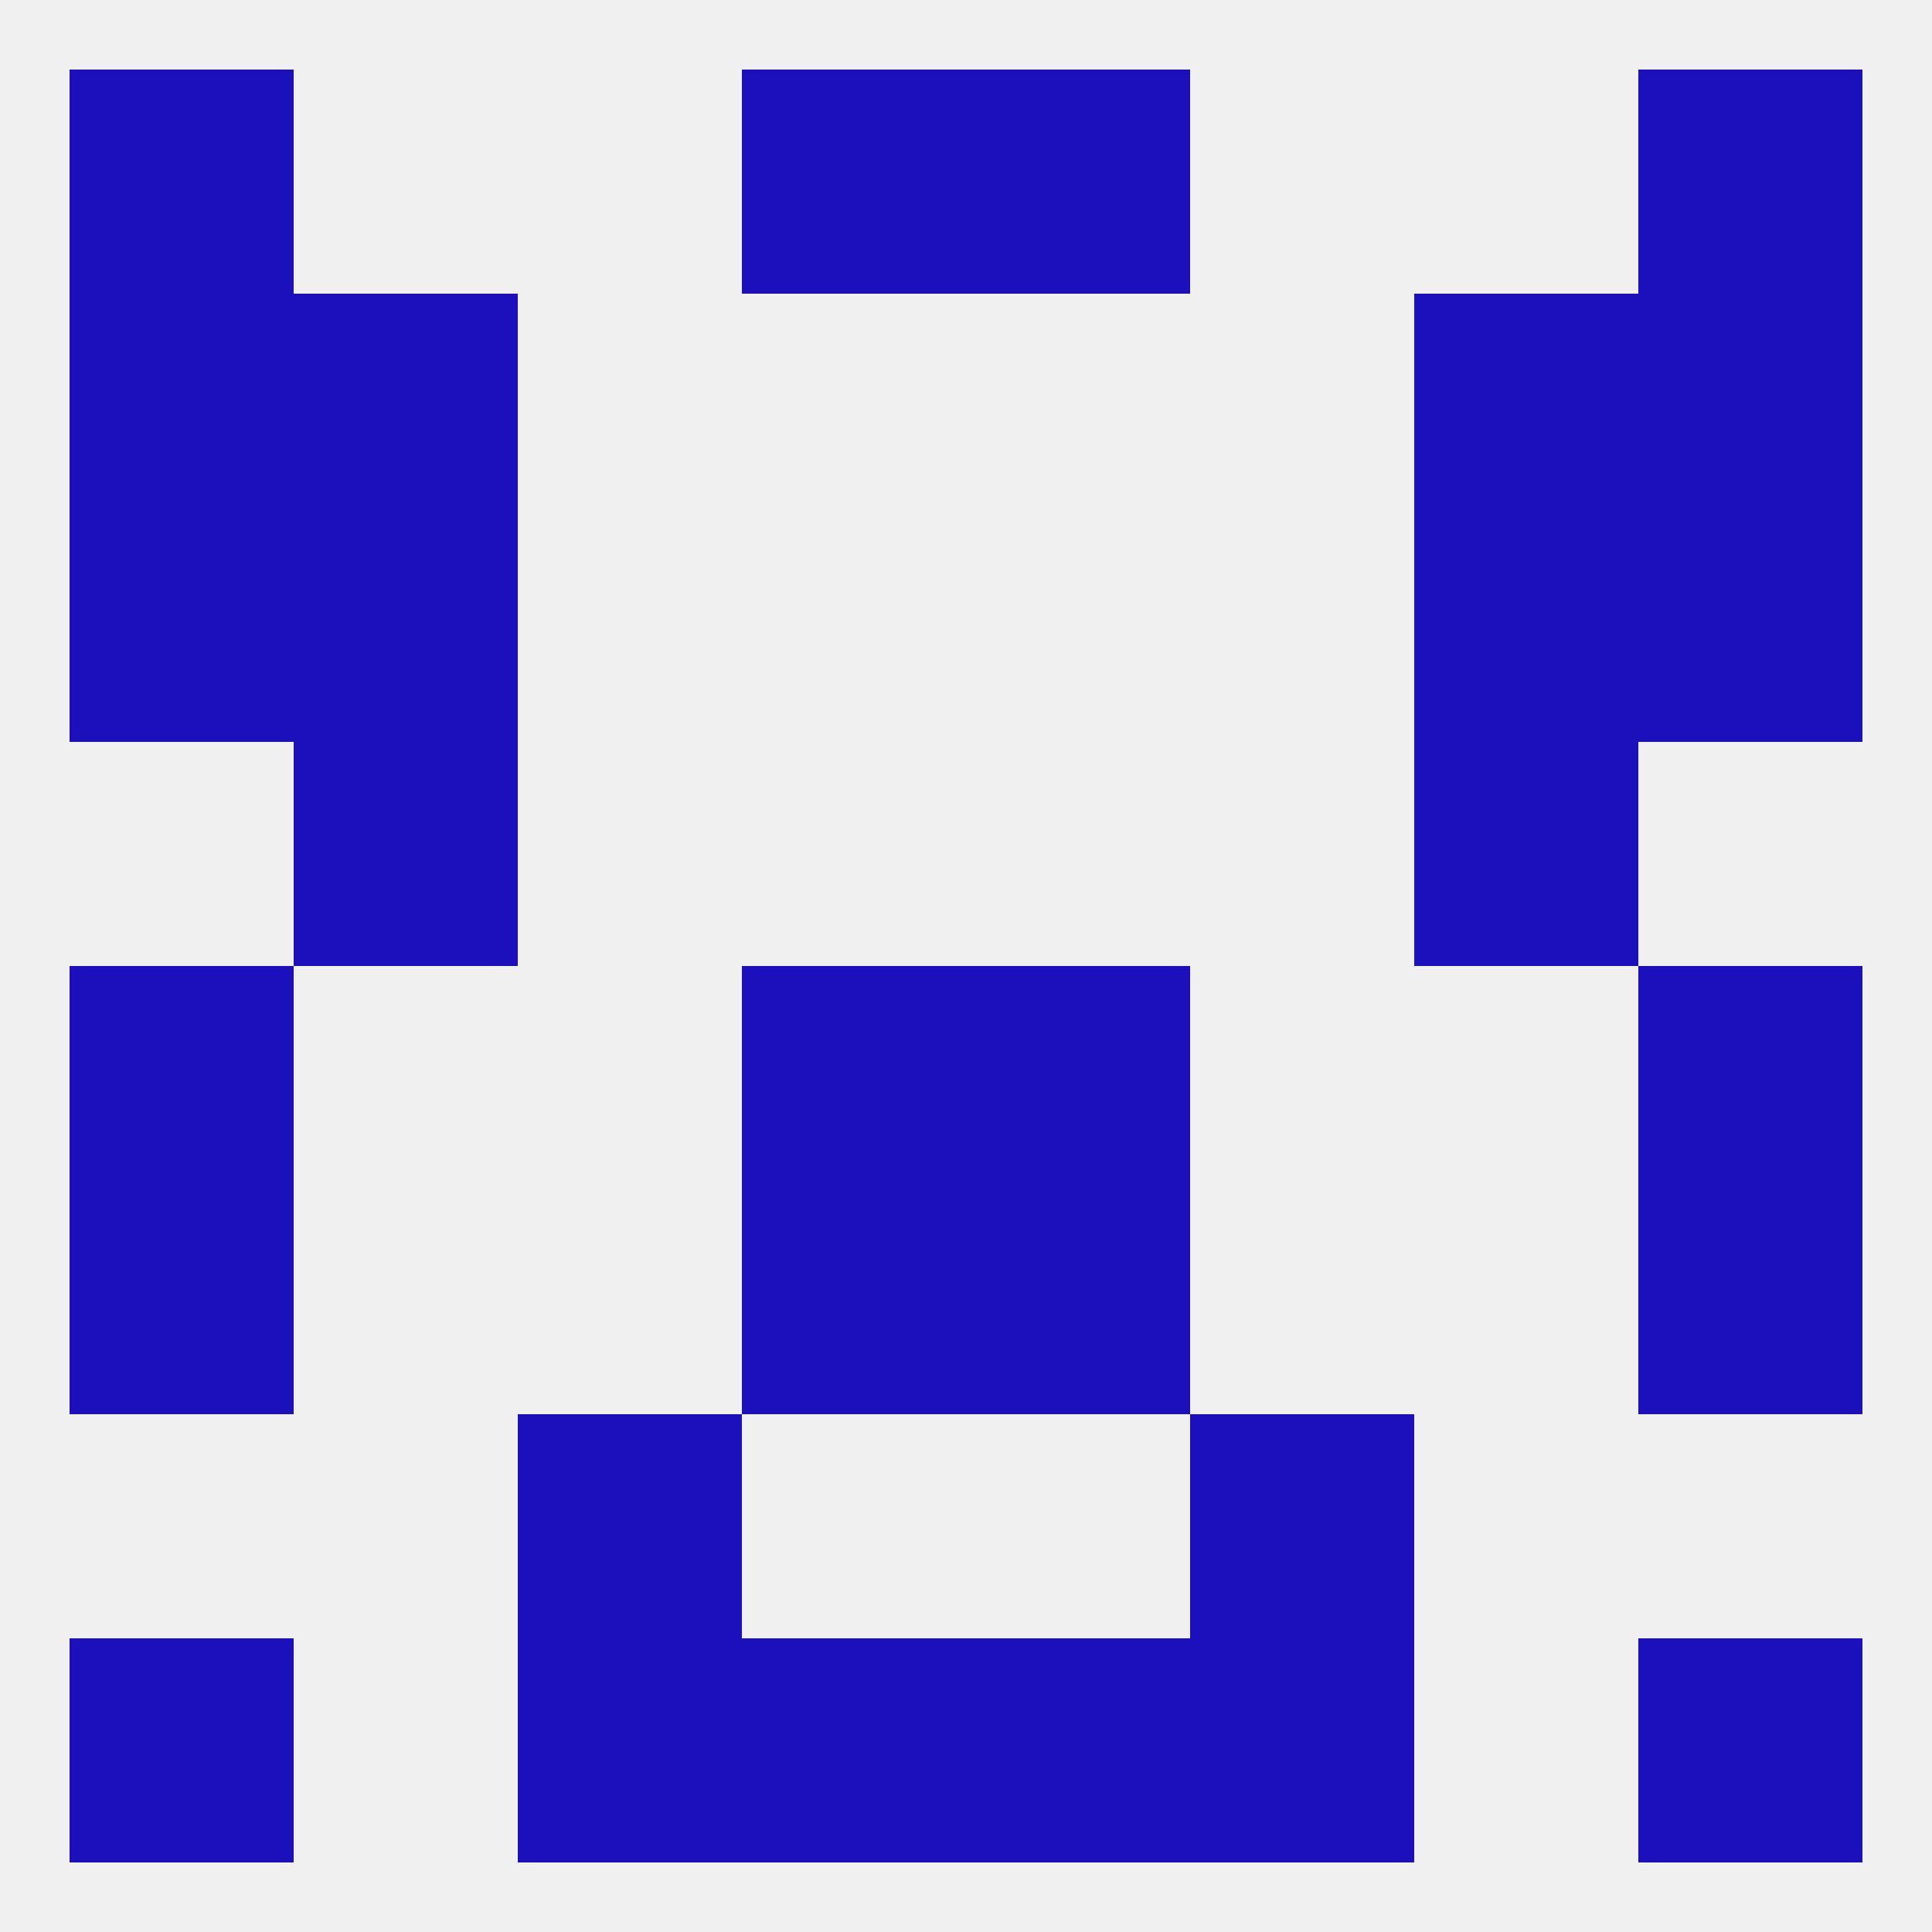
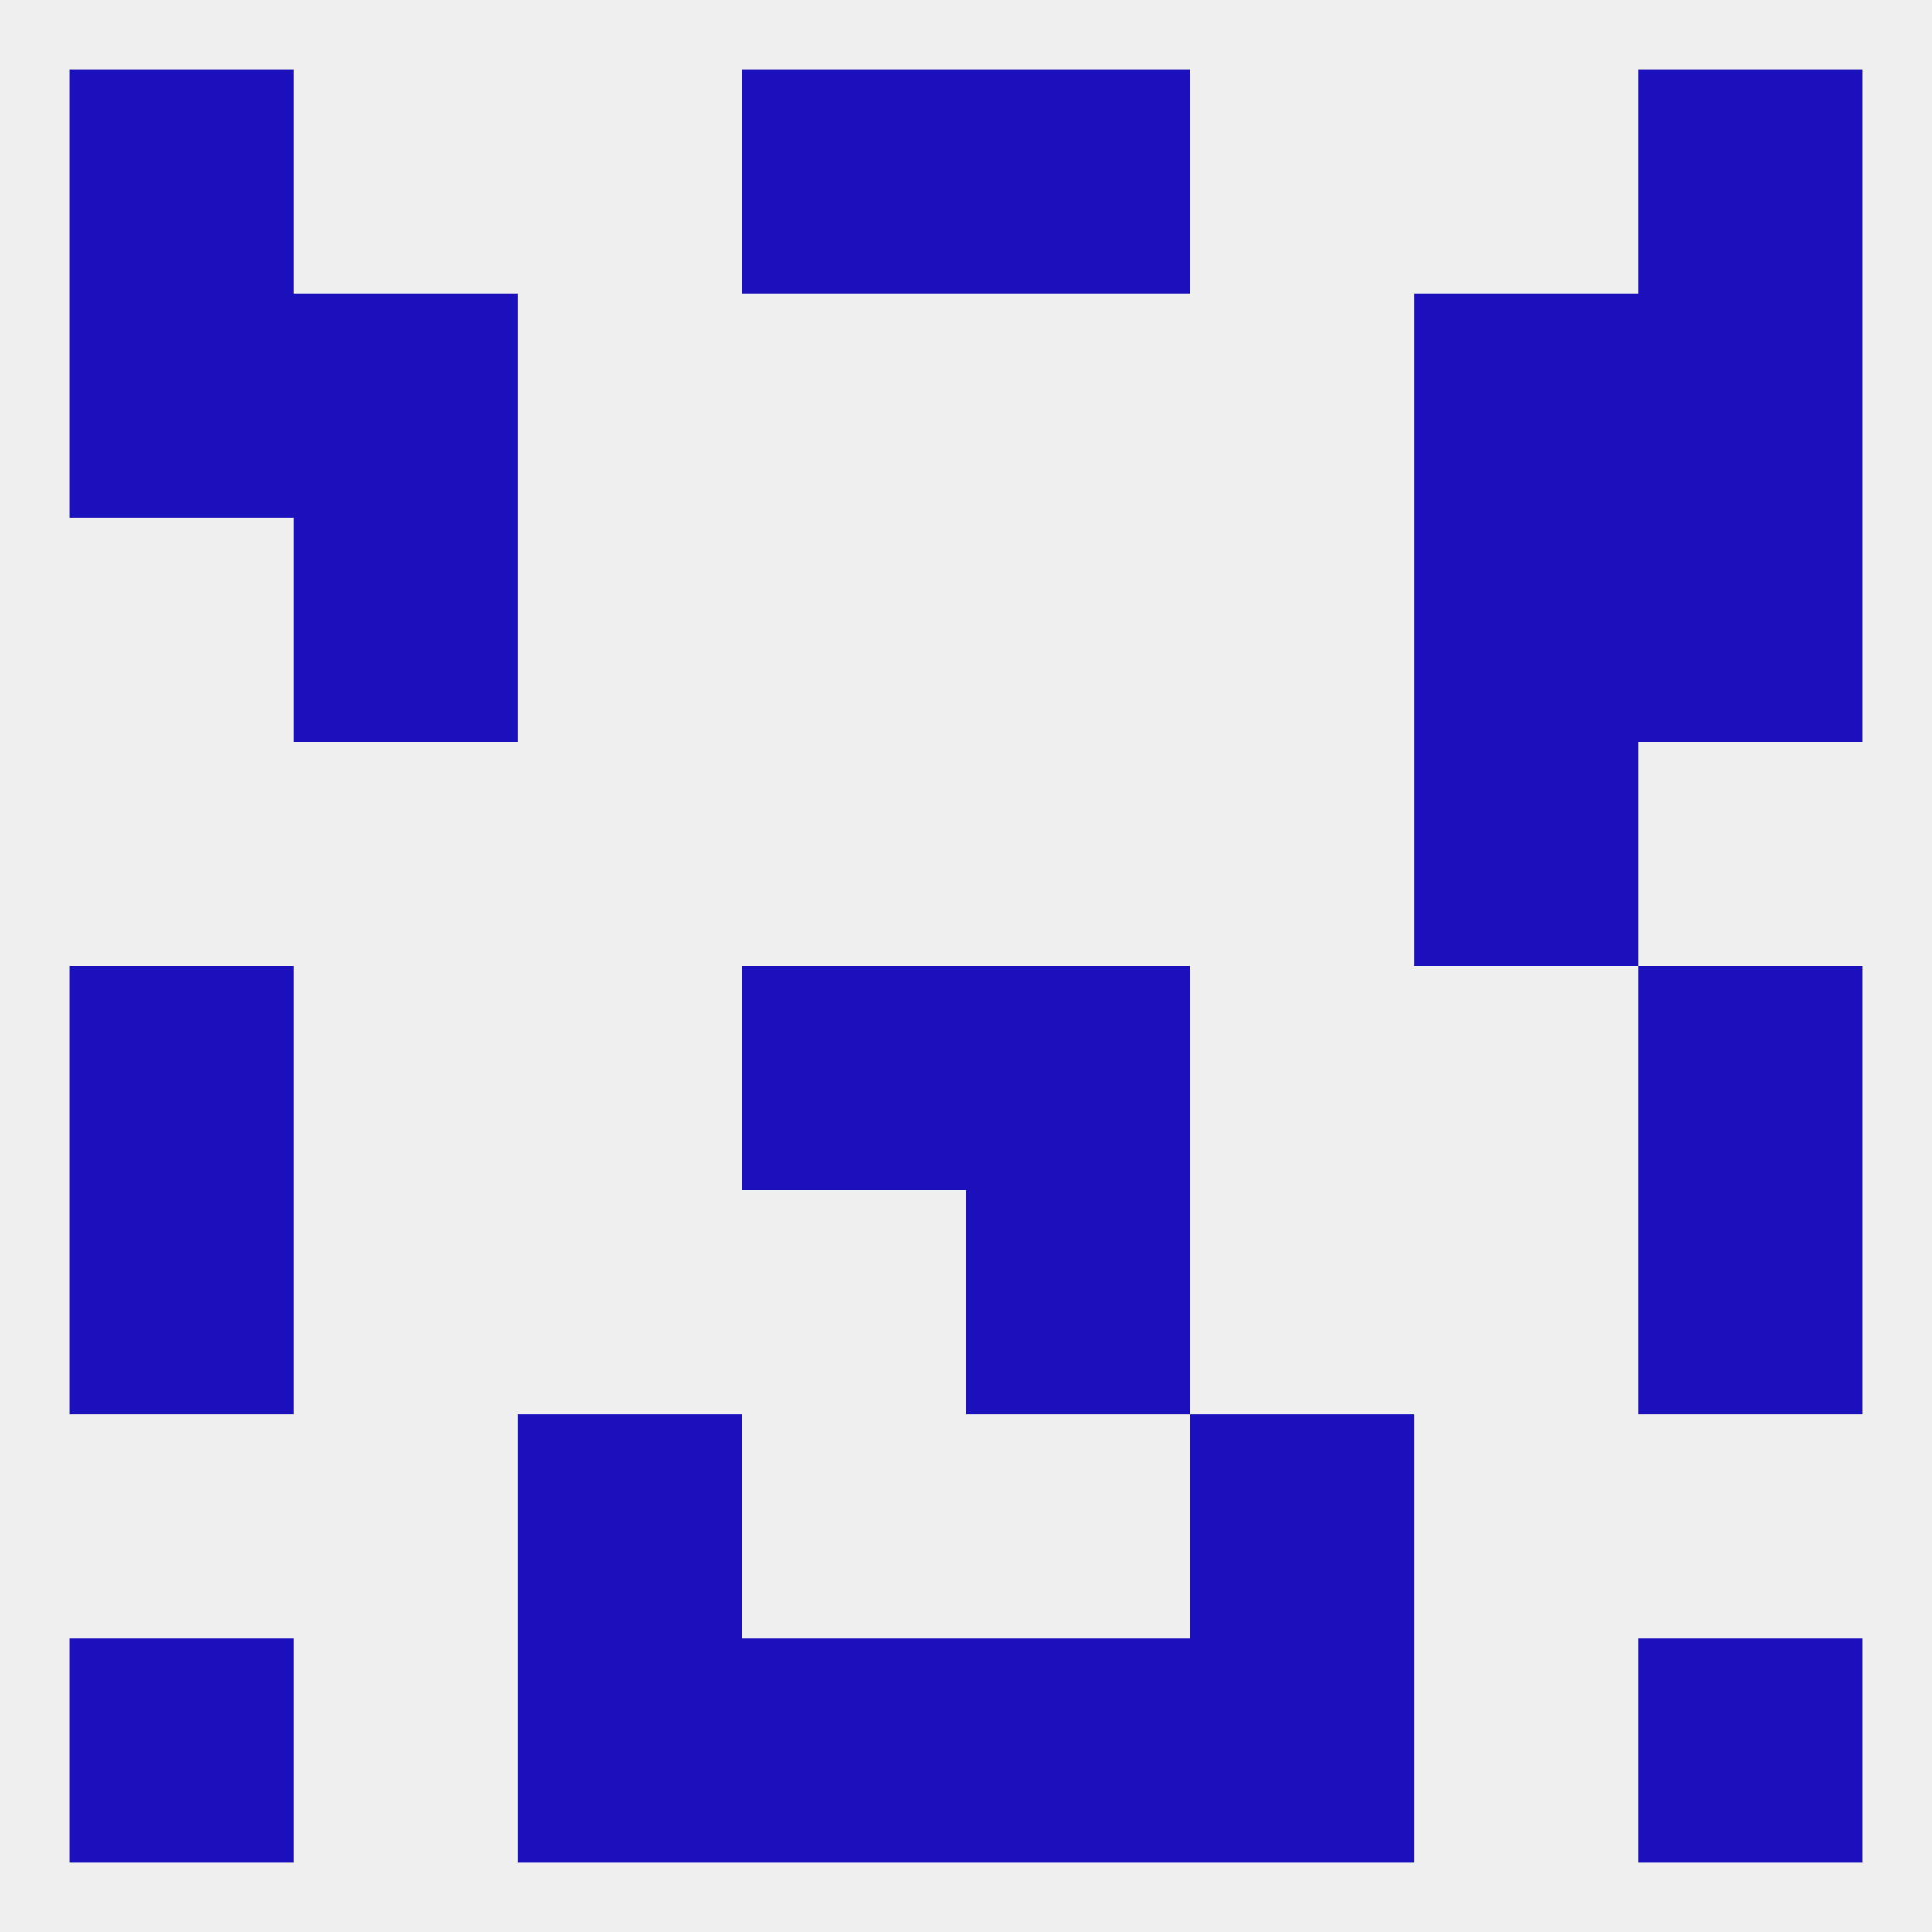
<svg xmlns="http://www.w3.org/2000/svg" version="1.1" baseprofile="full" width="250" height="250" viewBox="0 0 250 250">
  <rect width="100%" height="100%" fill="rgba(240,240,240,255)" />
  <rect x="9" y="154" width="29" height="29" fill="rgba(27,16,187,255)" />
  <rect x="212" y="154" width="29" height="29" fill="rgba(27,16,187,255)" />
-   <rect x="96" y="154" width="29" height="29" fill="rgba(27,16,187,255)" />
  <rect x="125" y="154" width="29" height="29" fill="rgba(27,16,187,255)" />
  <rect x="212" y="125" width="29" height="29" fill="rgba(27,16,187,255)" />
  <rect x="96" y="125" width="29" height="29" fill="rgba(27,16,187,255)" />
  <rect x="125" y="125" width="29" height="29" fill="rgba(27,16,187,255)" />
  <rect x="9" y="125" width="29" height="29" fill="rgba(27,16,187,255)" />
-   <rect x="38" y="96" width="29" height="29" fill="rgba(27,16,187,255)" />
  <rect x="183" y="96" width="29" height="29" fill="rgba(27,16,187,255)" />
  <rect x="38" y="67" width="29" height="29" fill="rgba(27,16,187,255)" />
  <rect x="183" y="67" width="29" height="29" fill="rgba(27,16,187,255)" />
-   <rect x="9" y="67" width="29" height="29" fill="rgba(27,16,187,255)" />
  <rect x="212" y="67" width="29" height="29" fill="rgba(27,16,187,255)" />
  <rect x="212" y="38" width="29" height="29" fill="rgba(27,16,187,255)" />
  <rect x="38" y="38" width="29" height="29" fill="rgba(27,16,187,255)" />
  <rect x="183" y="38" width="29" height="29" fill="rgba(27,16,187,255)" />
  <rect x="9" y="38" width="29" height="29" fill="rgba(27,16,187,255)" />
  <rect x="9" y="9" width="29" height="29" fill="rgba(27,16,187,255)" />
  <rect x="212" y="9" width="29" height="29" fill="rgba(27,16,187,255)" />
  <rect x="96" y="9" width="29" height="29" fill="rgba(27,16,187,255)" />
  <rect x="125" y="9" width="29" height="29" fill="rgba(27,16,187,255)" />
  <rect x="96" y="212" width="29" height="29" fill="rgba(27,16,187,255)" />
  <rect x="125" y="212" width="29" height="29" fill="rgba(27,16,187,255)" />
  <rect x="67" y="212" width="29" height="29" fill="rgba(27,16,187,255)" />
  <rect x="154" y="212" width="29" height="29" fill="rgba(27,16,187,255)" />
  <rect x="9" y="212" width="29" height="29" fill="rgba(27,16,187,255)" />
  <rect x="212" y="212" width="29" height="29" fill="rgba(27,16,187,255)" />
  <rect x="67" y="183" width="29" height="29" fill="rgba(27,16,187,255)" />
  <rect x="154" y="183" width="29" height="29" fill="rgba(27,16,187,255)" />
</svg>